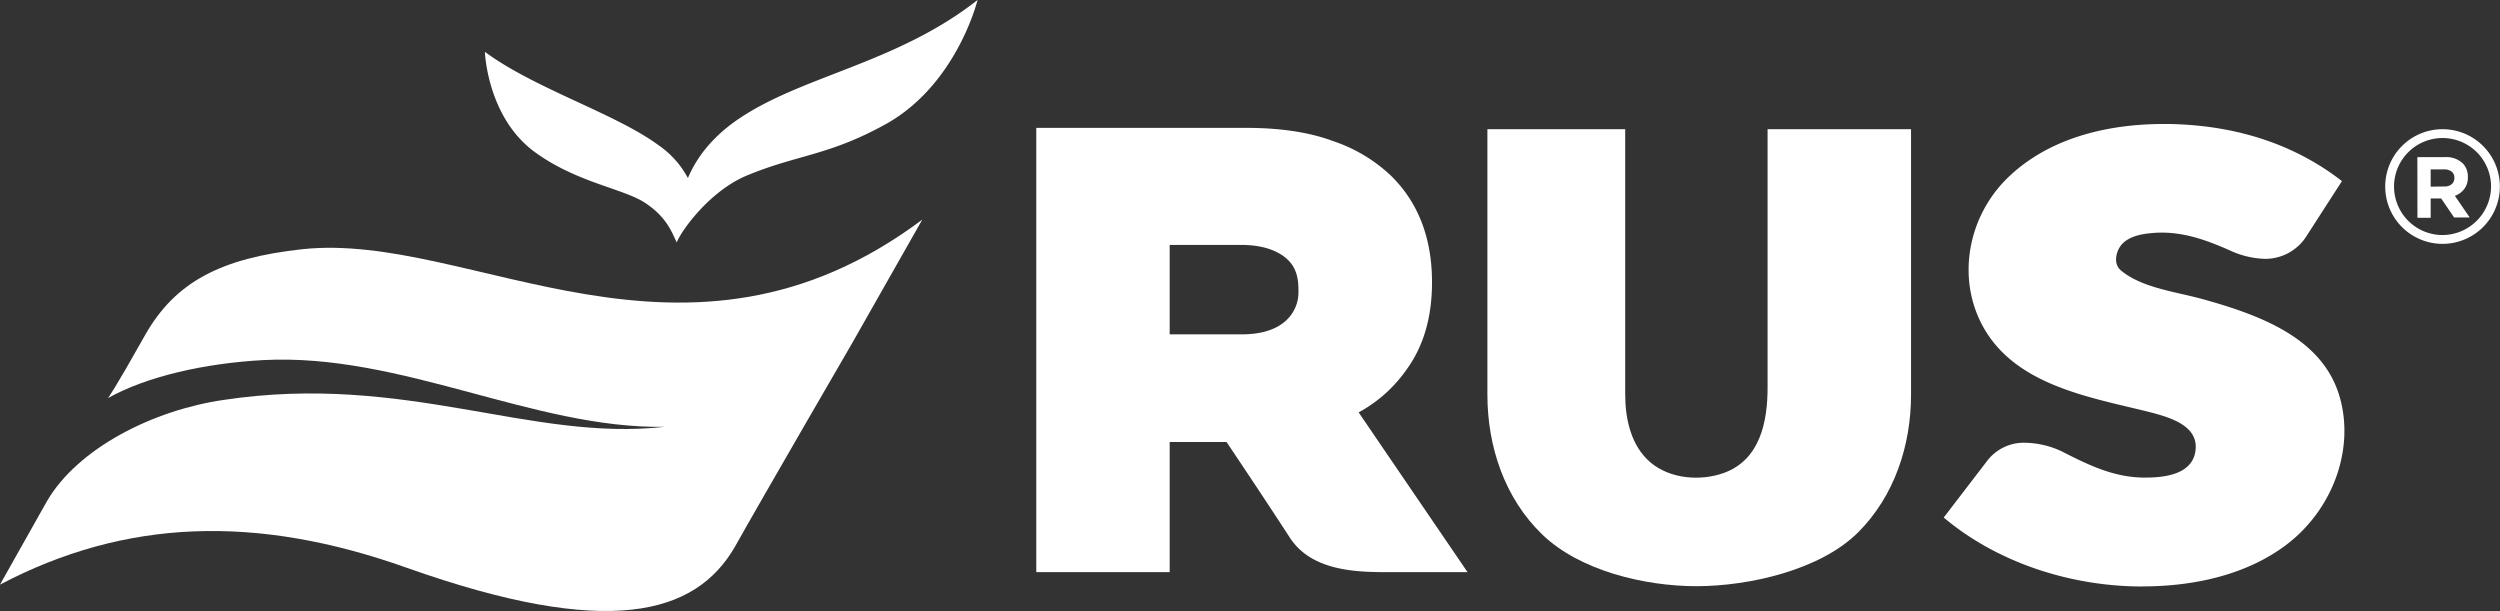
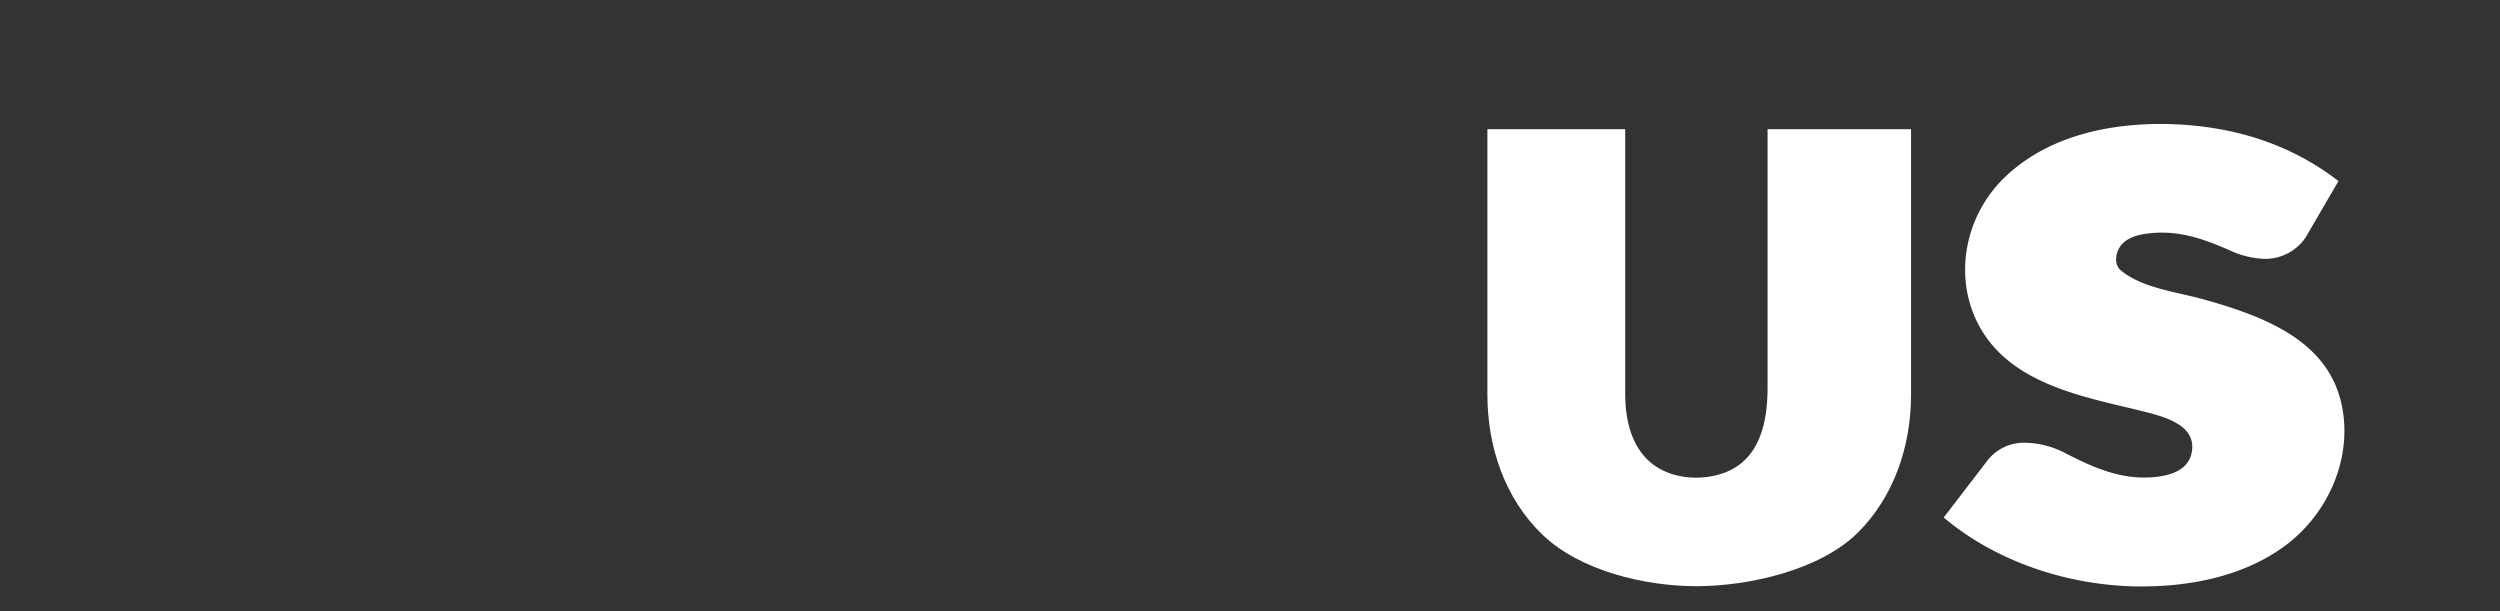
<svg xmlns="http://www.w3.org/2000/svg" viewBox="0 0 566.93 138.56">
  <rect x="0" y="0" width="566.93" height="138.56" fill="#333333" stroke="none" />
  <defs>
    <style>.cls-1{fill:#fff;}</style>
  </defs>
  <g id="Capa_2" data-name="Capa 2">
    <g id="Capa_1-2" data-name="Capa 1">
      <path class="cls-1" d="M384.69,132.93c-11.67,0-26.38-3.47-34.94-11.71s-12.45-20-12.45-31.71V29.3h31.25V89.43c0,5.55,1.31,11.7,5.75,15.45s11.4,4.29,16.7,2.34c8.17-3,9.84-11.62,9.84-19.35V29.3h32.53V89.51c0,11.49-3.77,23-12,31.21-8.55,8.56-24.78,12.21-36.67,12.21" />
-       <path class="cls-1" d="M485.91,133c-16.64,0-32.92-5.56-44.66-15.25l-.47-.39,9.84-12.83a10.44,10.44,0,0,1,8.76-4.12,20.05,20.05,0,0,1,8.82,2.28c5.88,3,11.28,5.48,17.67,5.61h.79c7,0,10.77-2.09,11.23-6.22.68-5.94-6.6-7.68-11.91-9l-2.85-.68c-12.33-2.92-26.31-6.23-33.06-17.68-6.5-11-4.12-25.65,5.65-34.81,10.39-9.75,24.74-11.79,34.95-11.79,1.15,0,2.3,0,3.44.07,14.13.63,26.42,4.84,36.52,12.53l.46.35L522.8,53.92a11.06,11.06,0,0,1-9.2,4.78,20.27,20.27,0,0,1-8.12-2c-4.58-2-9.59-3.95-15.24-3.95a25.34,25.34,0,0,0-2.75.15c-1.86.2-4.52.66-6.19,2.37A5.3,5.3,0,0,0,479.87,59a3.14,3.14,0,0,0,1.05,2.29c3.56,3,8.84,4.25,13.94,5.41,1.57.36,3.09.71,4.51,1.1,14,3.85,27.46,9.21,31.21,22.23,3.49,12.15-1.8,26.16-12.87,34.08-10.25,7.34-23,8.87-31.8,8.87" />
-       <path class="cls-1" d="M553.9,29.3a13,13,0,1,0,13,13,13,13,0,0,0-13-13m0,24a11,11,0,1,1,11-11,11.06,11.06,0,0,1-11,11" />
-       <path class="cls-1" d="M548.19,35.63h6.27a5.41,5.41,0,0,1,4,1.39,4.23,4.23,0,0,1,1.18,3.14v0a4.25,4.25,0,0,1-.82,2.71,4.73,4.73,0,0,1-2.12,1.54l3.35,4.9h-3.53L553.58,45h-2.37v4.39h-3Zm6.08,6.66a2.52,2.52,0,0,0,1.71-.52,1.78,1.78,0,0,0,.6-1.41v0a1.74,1.74,0,0,0-.63-1.46,2.81,2.81,0,0,0-1.74-.49h-3v3.92Z" />
-       <path class="cls-1" d="M308.1,93.52A31.7,31.7,0,0,0,319,83.76c3.81-5.22,5.74-11.85,5.74-19.68V63.8C324.7,54,321.64,46,315.59,40a35.27,35.27,0,0,0-13.27-8C297,30,290.37,29,282.71,29H235V129.75h30.25V100.23h9.48c1.18,0,2.31,0,3.41,0l0,0s8.39,12.48,14.35,21.68c5.09,7.84,15.67,7.84,22.91,7.84H332.8s-18-26.4-24.7-36.23m-42.85-17.7V55.54h16.2c4.08,0,7.34.88,9.69,2.61s3.31,4.08,3.31,7.46v.28a8.7,8.7,0,0,1-3.24,7.17c-2.24,1.83-5.48,2.76-9.62,2.76Z" />
-       <path class="cls-1" d="M167.67,26.85C161.26,31.16,157.85,36,156,40.38A21.12,21.12,0,0,0,149.44,33c-9.92-7.31-28.06-12.82-39.48-21.24,0,0,.5,14.73,11.22,22.65,9.52,7,20.14,8.31,25.15,11.62s6.11,6.91,7.12,8.92V55c1-2.61,7.51-11.83,16.23-15.33C181.1,35,188.11,35.27,201.14,28,217.07,18.94,221.68,0,221.68,0c-18.24,14.33-39.58,17.13-54,26.85" />
-       <path class="cls-1" d="M209.15,49.8c-53.9,40.37-102.29,2.6-140.57,6.71-18.33,2-28.85,7.31-35.77,19.64S24.5,90.27,24.5,90.27c8.91-5,22.24-7.91,35.16-8.61C91,80,121.06,97.29,150.71,96.79h0c-30.45,3.44-58.79-12.3-100-6.1-15.93,2.31-33.07,10.92-40.08,23L0,132.57c28.55-15,58.21-15.93,92.28-3.8,45.78,16.23,65.42,10.62,74.34-4.71,6.11-10.92,26.65-46.29,26.65-46.29h0Z" />
+       <path class="cls-1" d="M485.91,133c-16.64,0-32.92-5.56-44.66-15.25l-.47-.39,9.84-12.83a10.44,10.44,0,0,1,8.76-4.12,20.05,20.05,0,0,1,8.82,2.28c5.88,3,11.28,5.48,17.67,5.61c7,0,10.77-2.09,11.23-6.22.68-5.94-6.6-7.68-11.91-9l-2.85-.68c-12.33-2.92-26.31-6.23-33.06-17.68-6.5-11-4.12-25.65,5.65-34.81,10.39-9.75,24.74-11.79,34.95-11.79,1.15,0,2.3,0,3.44.07,14.13.63,26.42,4.84,36.52,12.53l.46.35L522.8,53.92a11.06,11.06,0,0,1-9.2,4.78,20.27,20.27,0,0,1-8.12-2c-4.58-2-9.59-3.95-15.24-3.95a25.34,25.34,0,0,0-2.75.15c-1.86.2-4.52.66-6.19,2.37A5.3,5.3,0,0,0,479.87,59a3.14,3.14,0,0,0,1.05,2.29c3.56,3,8.84,4.25,13.94,5.41,1.57.36,3.09.71,4.51,1.1,14,3.85,27.46,9.21,31.21,22.23,3.49,12.15-1.8,26.16-12.87,34.08-10.25,7.34-23,8.87-31.8,8.87" />
    </g>
  </g>
</svg>